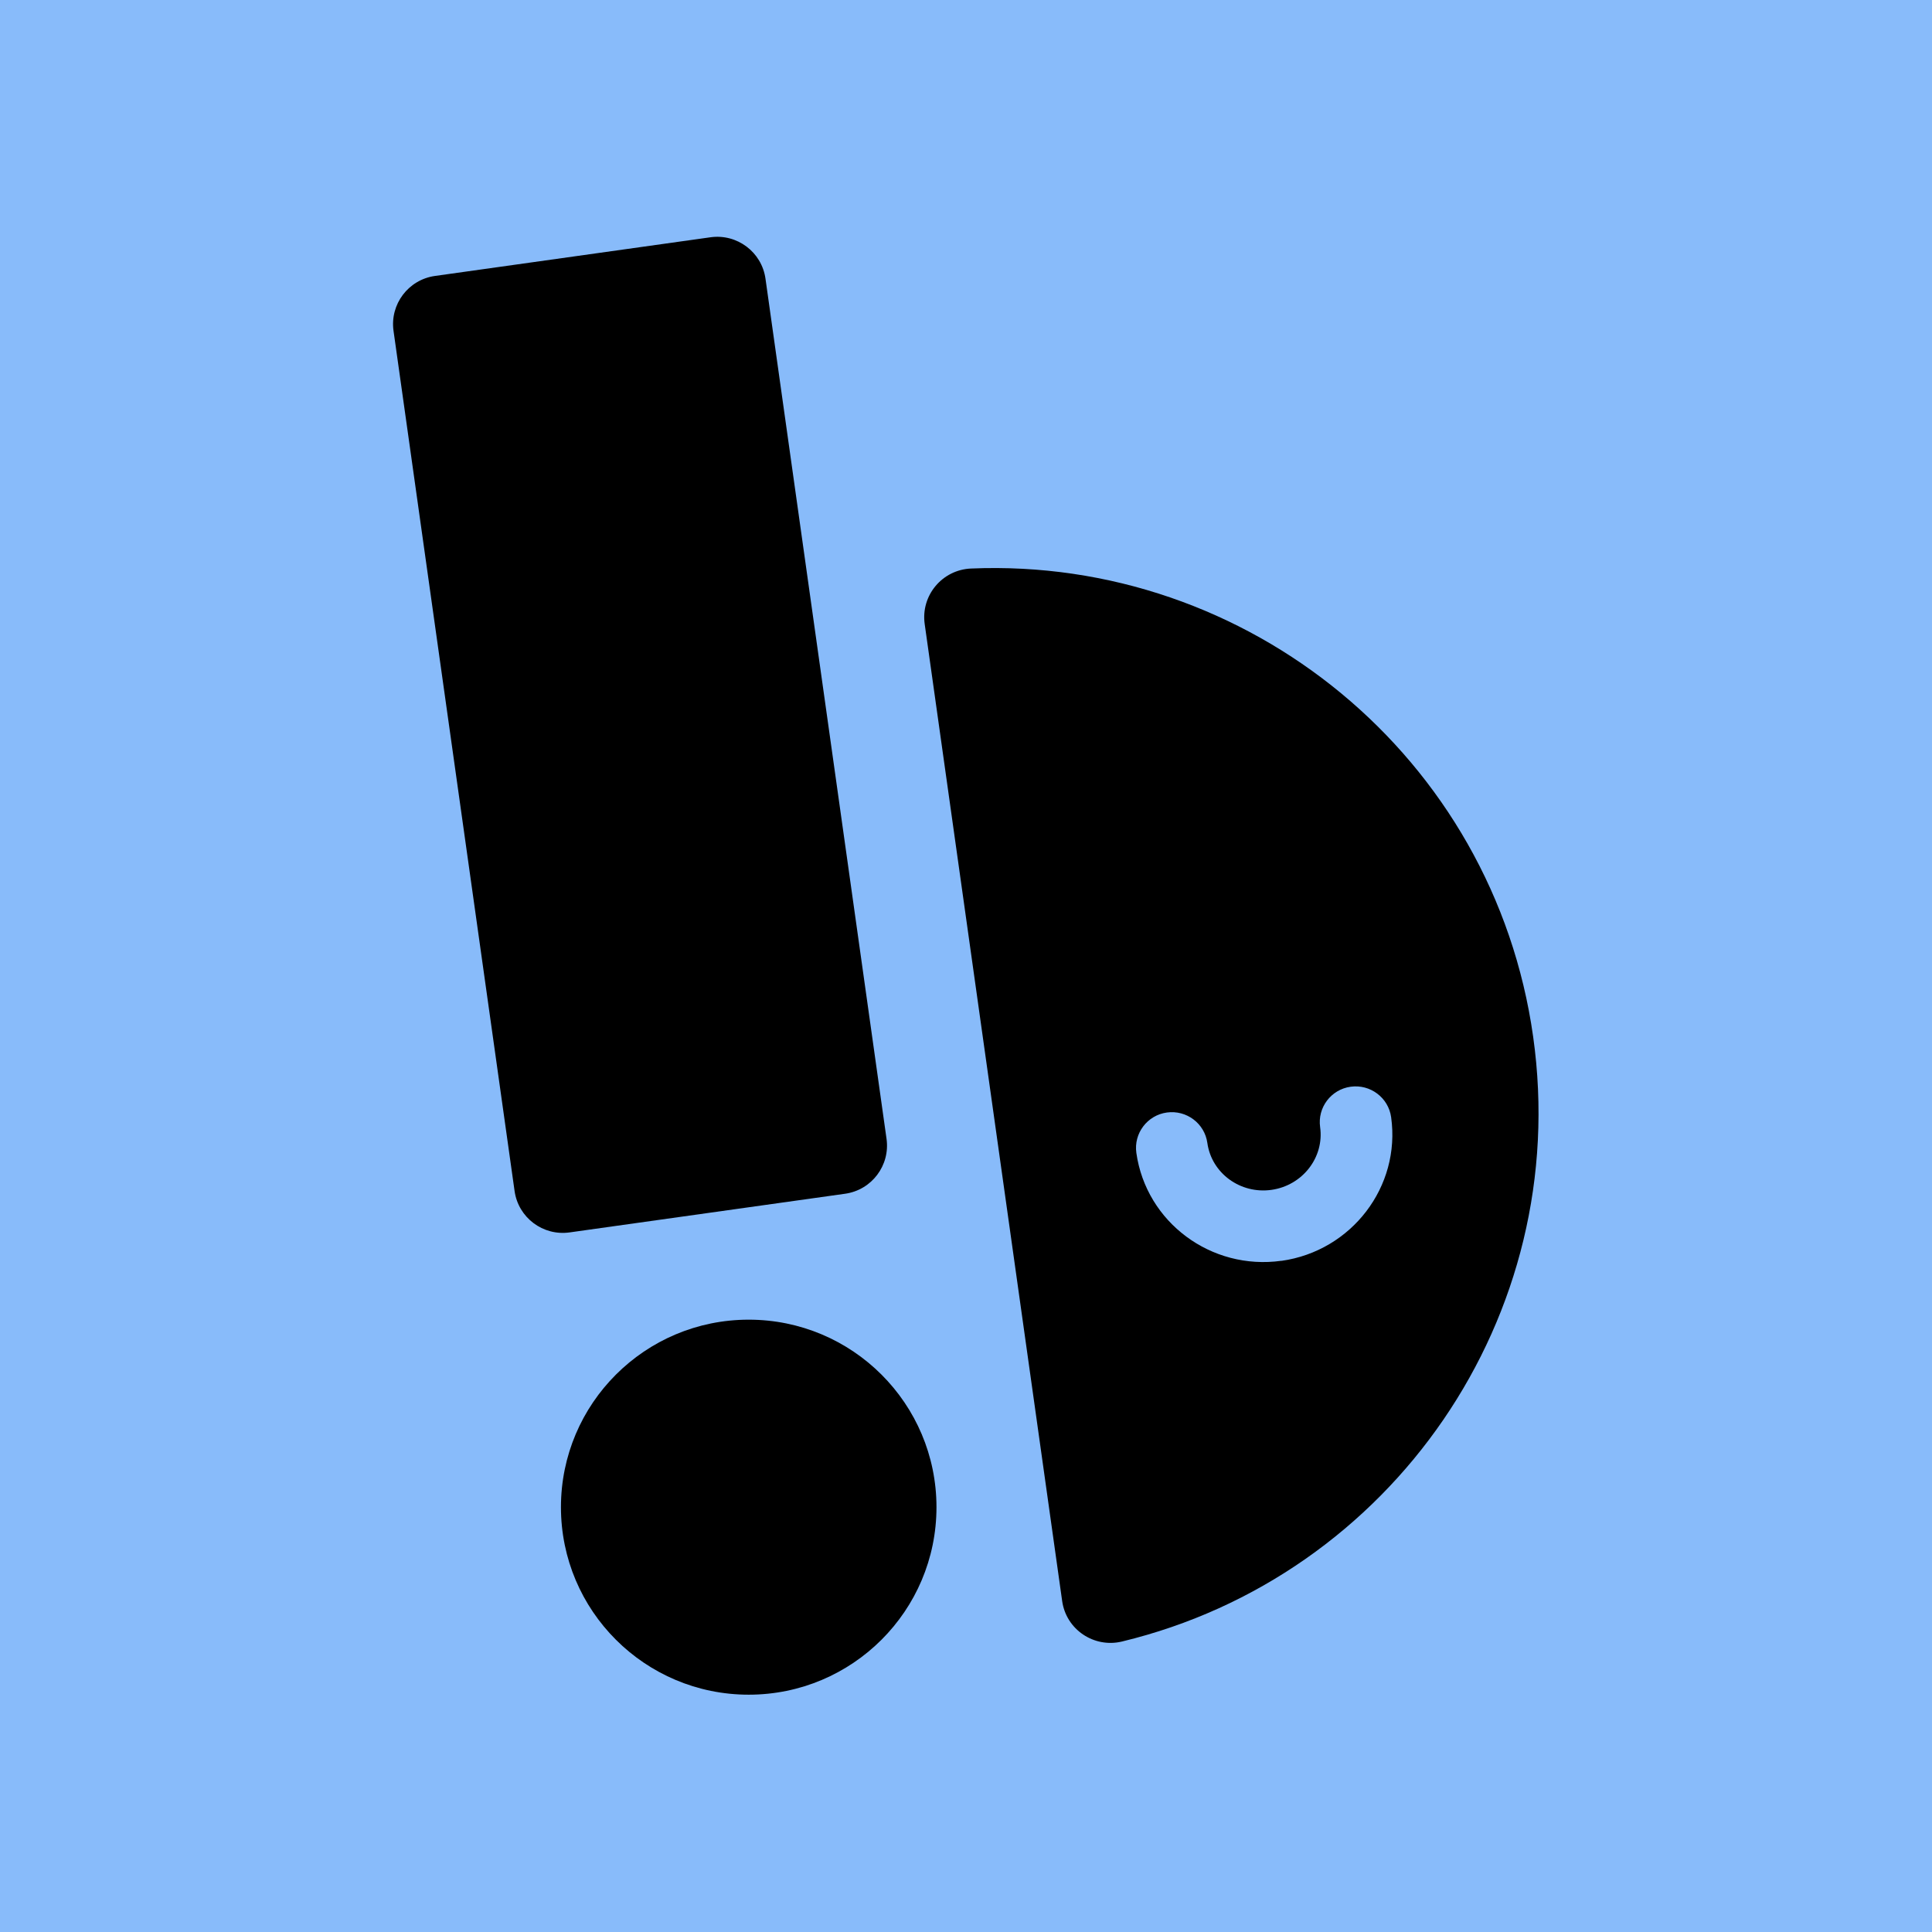
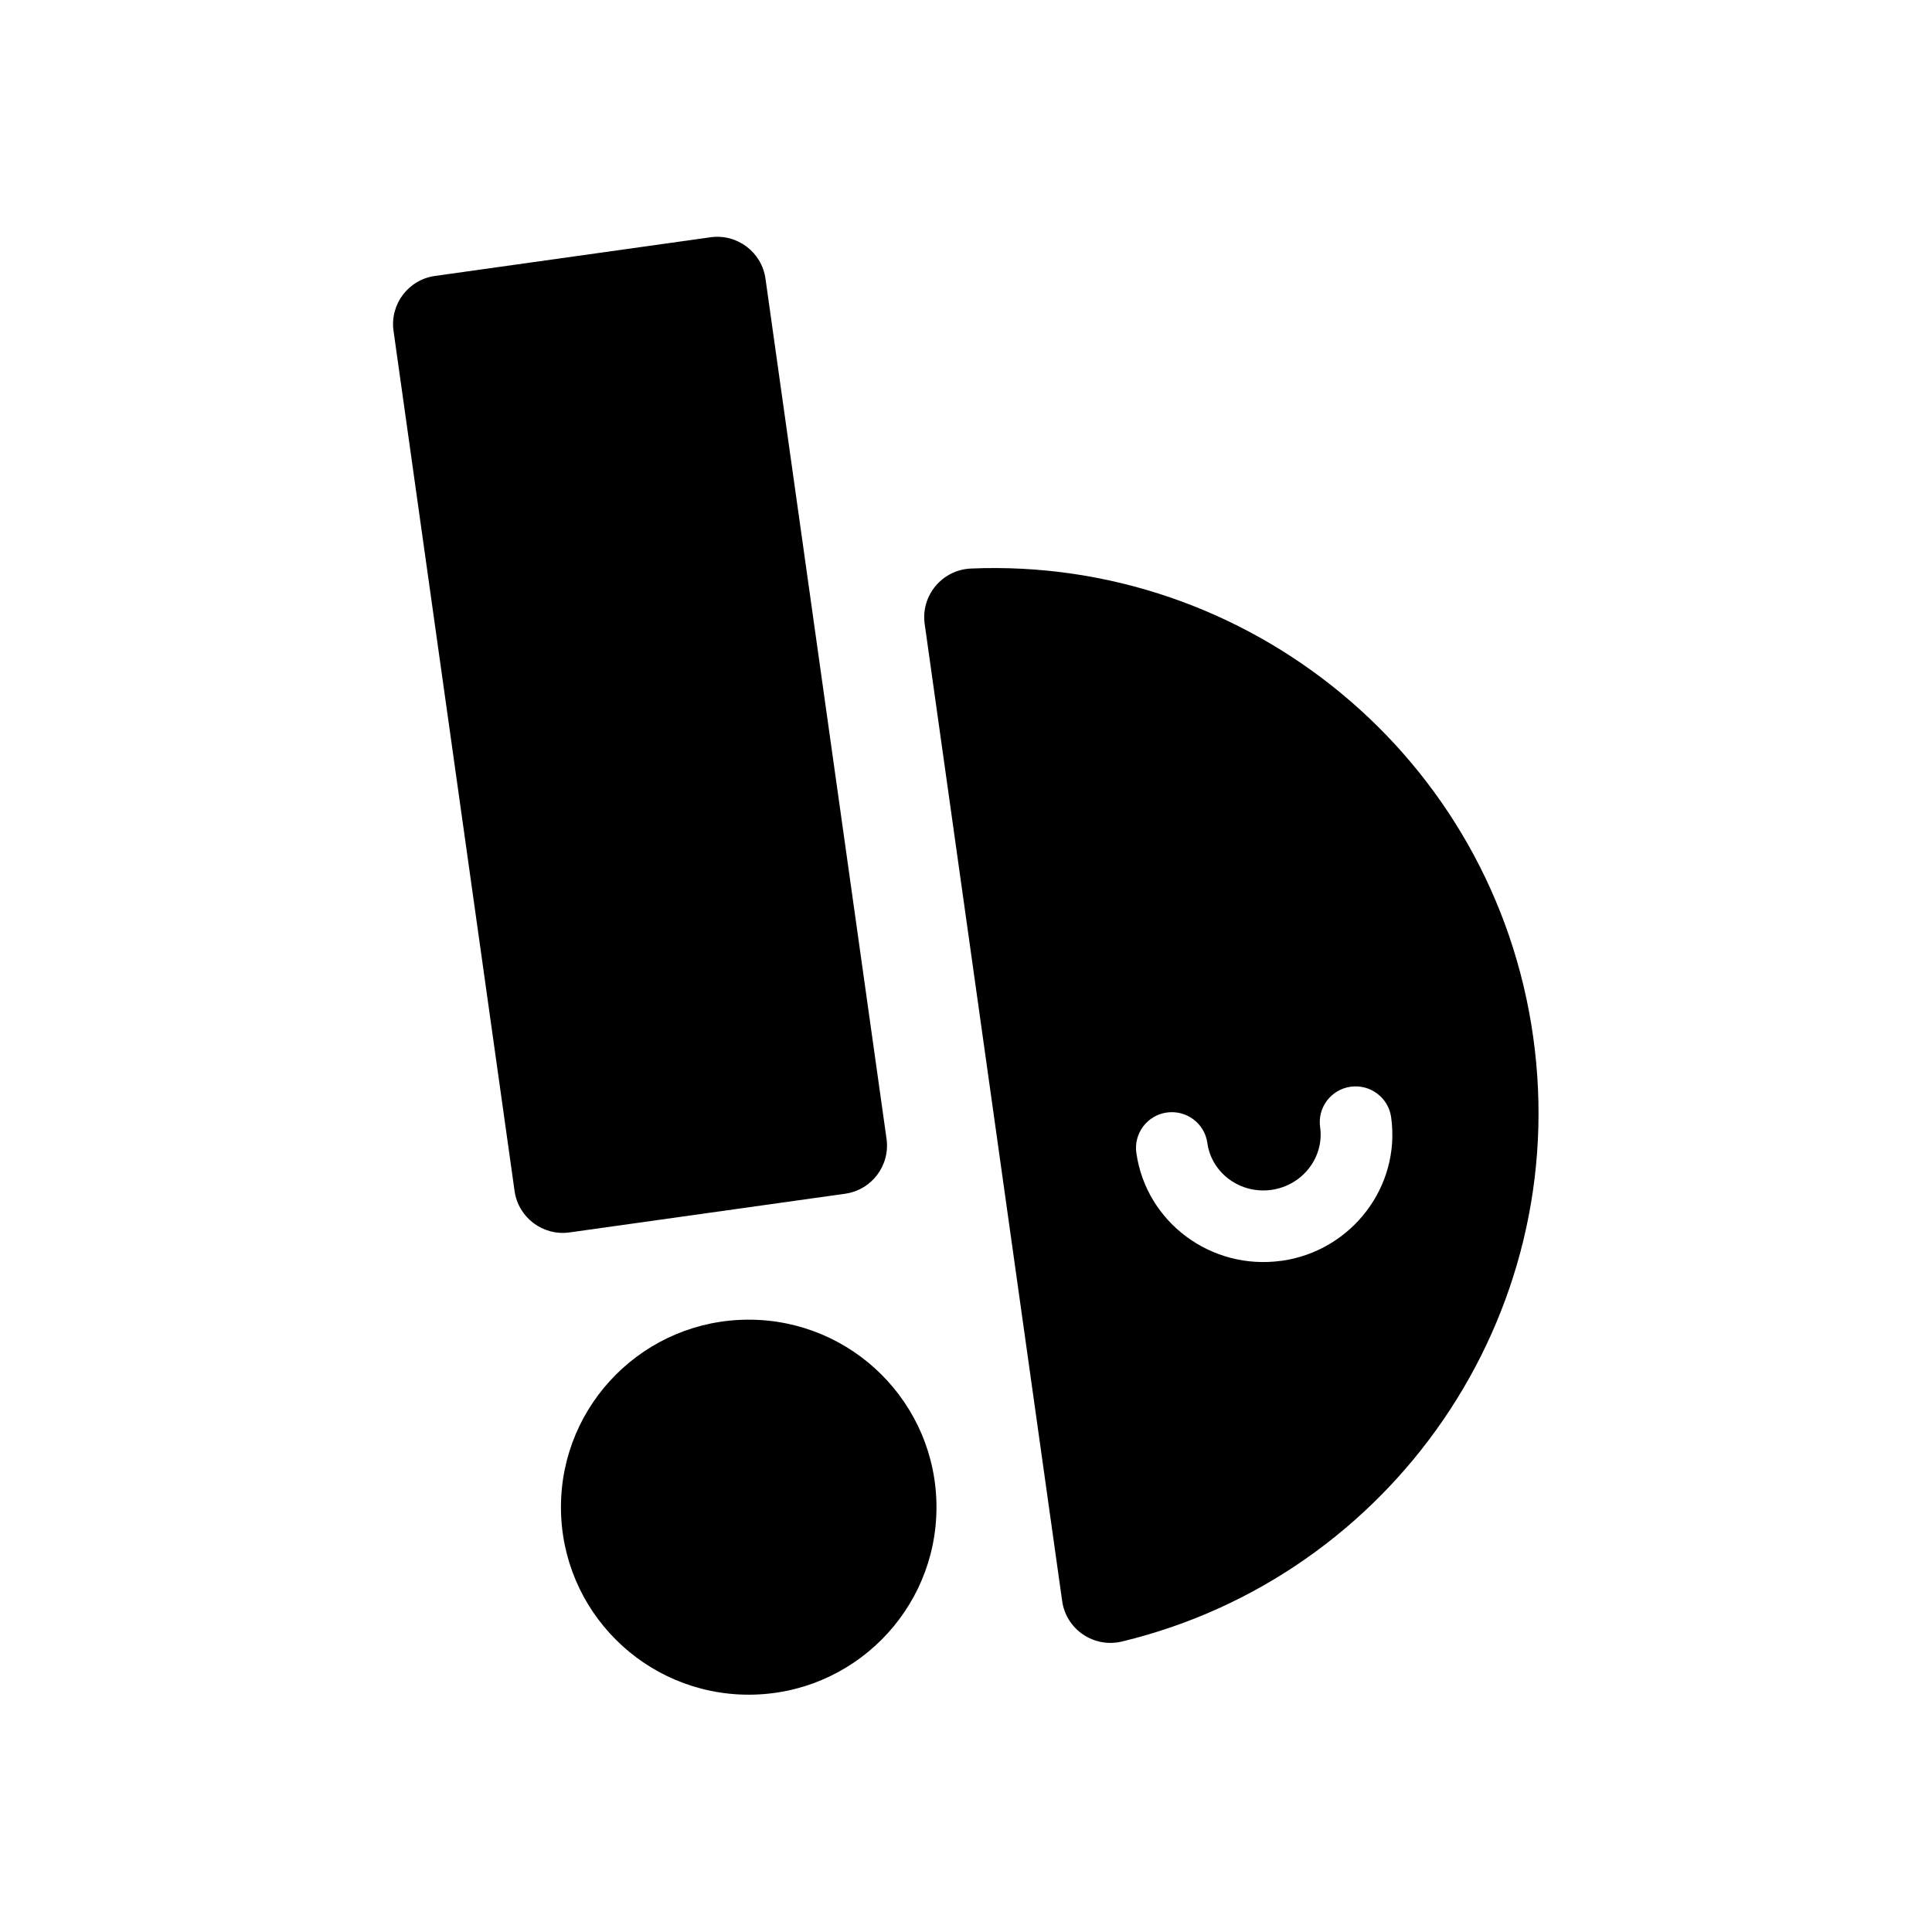
<svg xmlns="http://www.w3.org/2000/svg" xmlns:ns1="http://sodipodi.sourceforge.net/DTD/sodipodi-0.dtd" xmlns:ns2="http://www.inkscape.org/namespaces/inkscape" version="1.1" width="120" height="120">
  <svg viewBox="0 0 120 120" version="1.1" id="SvgjsSvg1163" ns1:docname="favicon.svg" ns2:version="1.4 (e7c3feb1, 2024-10-09)">
    <defs id="SvgjsDefs1162">
      <clipPath id="SvgjsClipPath1161">
        <rect width="912" height="168" fill="#ffffff" id="SvgjsRect1160" x="0" y="0" />
      </clipPath>
    </defs>
    <ns1:namedview id="SvgjsSodipodi:namedview1159" pagecolor="#ffffff" bordercolor="#000000" borderopacity="0.25" ns2:showpageshadow="2" ns2:pageopacity="0.0" ns2:pagecheckerboard="true" ns2:deskcolor="#d1d1d1" ns2:zoom="1.4983944" ns2:cx="-90.763819" ns2:cy="2.0021431" ns2:window-width="1920" ns2:window-height="1027" ns2:window-x="1920" ns2:window-y="195" ns2:window-maximized="1" ns2:current-layer="svg15" />
-     <rect style="fill:#88bbfa;fill-opacity:1" id="SvgjsRect1158" width="120.1" height="120" x="0" y="0" />
    <g clip-path="url(#clip0_2917_1660)" id="SvgjsG1157" transform="matrix(0.539,0,0,0.539,24.413,14.708)">
      <path d="m 40.985,168 c 11.95,0 21.637,-9.674 21.637,-21.607 0,-11.934 -9.687,-21.608 -21.637,-21.608 -11.95,0 -21.637,9.674 -21.637,21.608 0,11.933 9.687,21.607 21.637,21.607 z" fill="#000000" id="SvgjsPath1156" />
      <path d="M 36.58,0.055 4.831,4.511 C 1.762,4.942 -0.376,7.775 0.055,10.84 L 14.005,109.961 c 0.431,3.064 3.269,5.2 6.338,4.769 l 31.748,-4.456 c 3.069,-0.431 5.207,-3.264 4.776,-6.329 L 42.917,4.824 C 42.486,1.76 39.648,-0.375 36.58,0.055 Z" fill="#000000" id="SvgjsPath1155" />
      <path d="m 66.608,38.227 c -3.325,0.138 -5.804,3.1 -5.345,6.392 l 15.842,112.585 c 0.459,3.293 3.674,5.448 6.897,4.669 C 115.052,154.381 135.918,124.428 131.381,92.181 126.844,59.935 98.512,36.879 66.599,38.227 Z m 35.771,79.771 c -8.1,1.138 -15.594,-4.438 -16.724,-12.427 -0.321,-2.256 1.258,-4.347 3.517,-4.659 2.259,-0.311 4.353,1.257 4.665,3.513 0.487,3.485 3.802,5.906 7.384,5.402 3.581,-0.504 6.098,-3.742 5.611,-7.227 -0.322,-2.256 1.258,-4.347 3.517,-4.659 2.259,-0.312 4.353,1.256 4.666,3.513 1.12,7.988 -4.546,15.416 -12.647,16.554 z" fill="#000000" id="SvgjsPath1154" />
    </g>
  </svg>
  <style>@media (prefers-color-scheme: light) { :root { filter: none; } }
@media (prefers-color-scheme: dark) { :root { filter: none; } }
</style>
</svg>